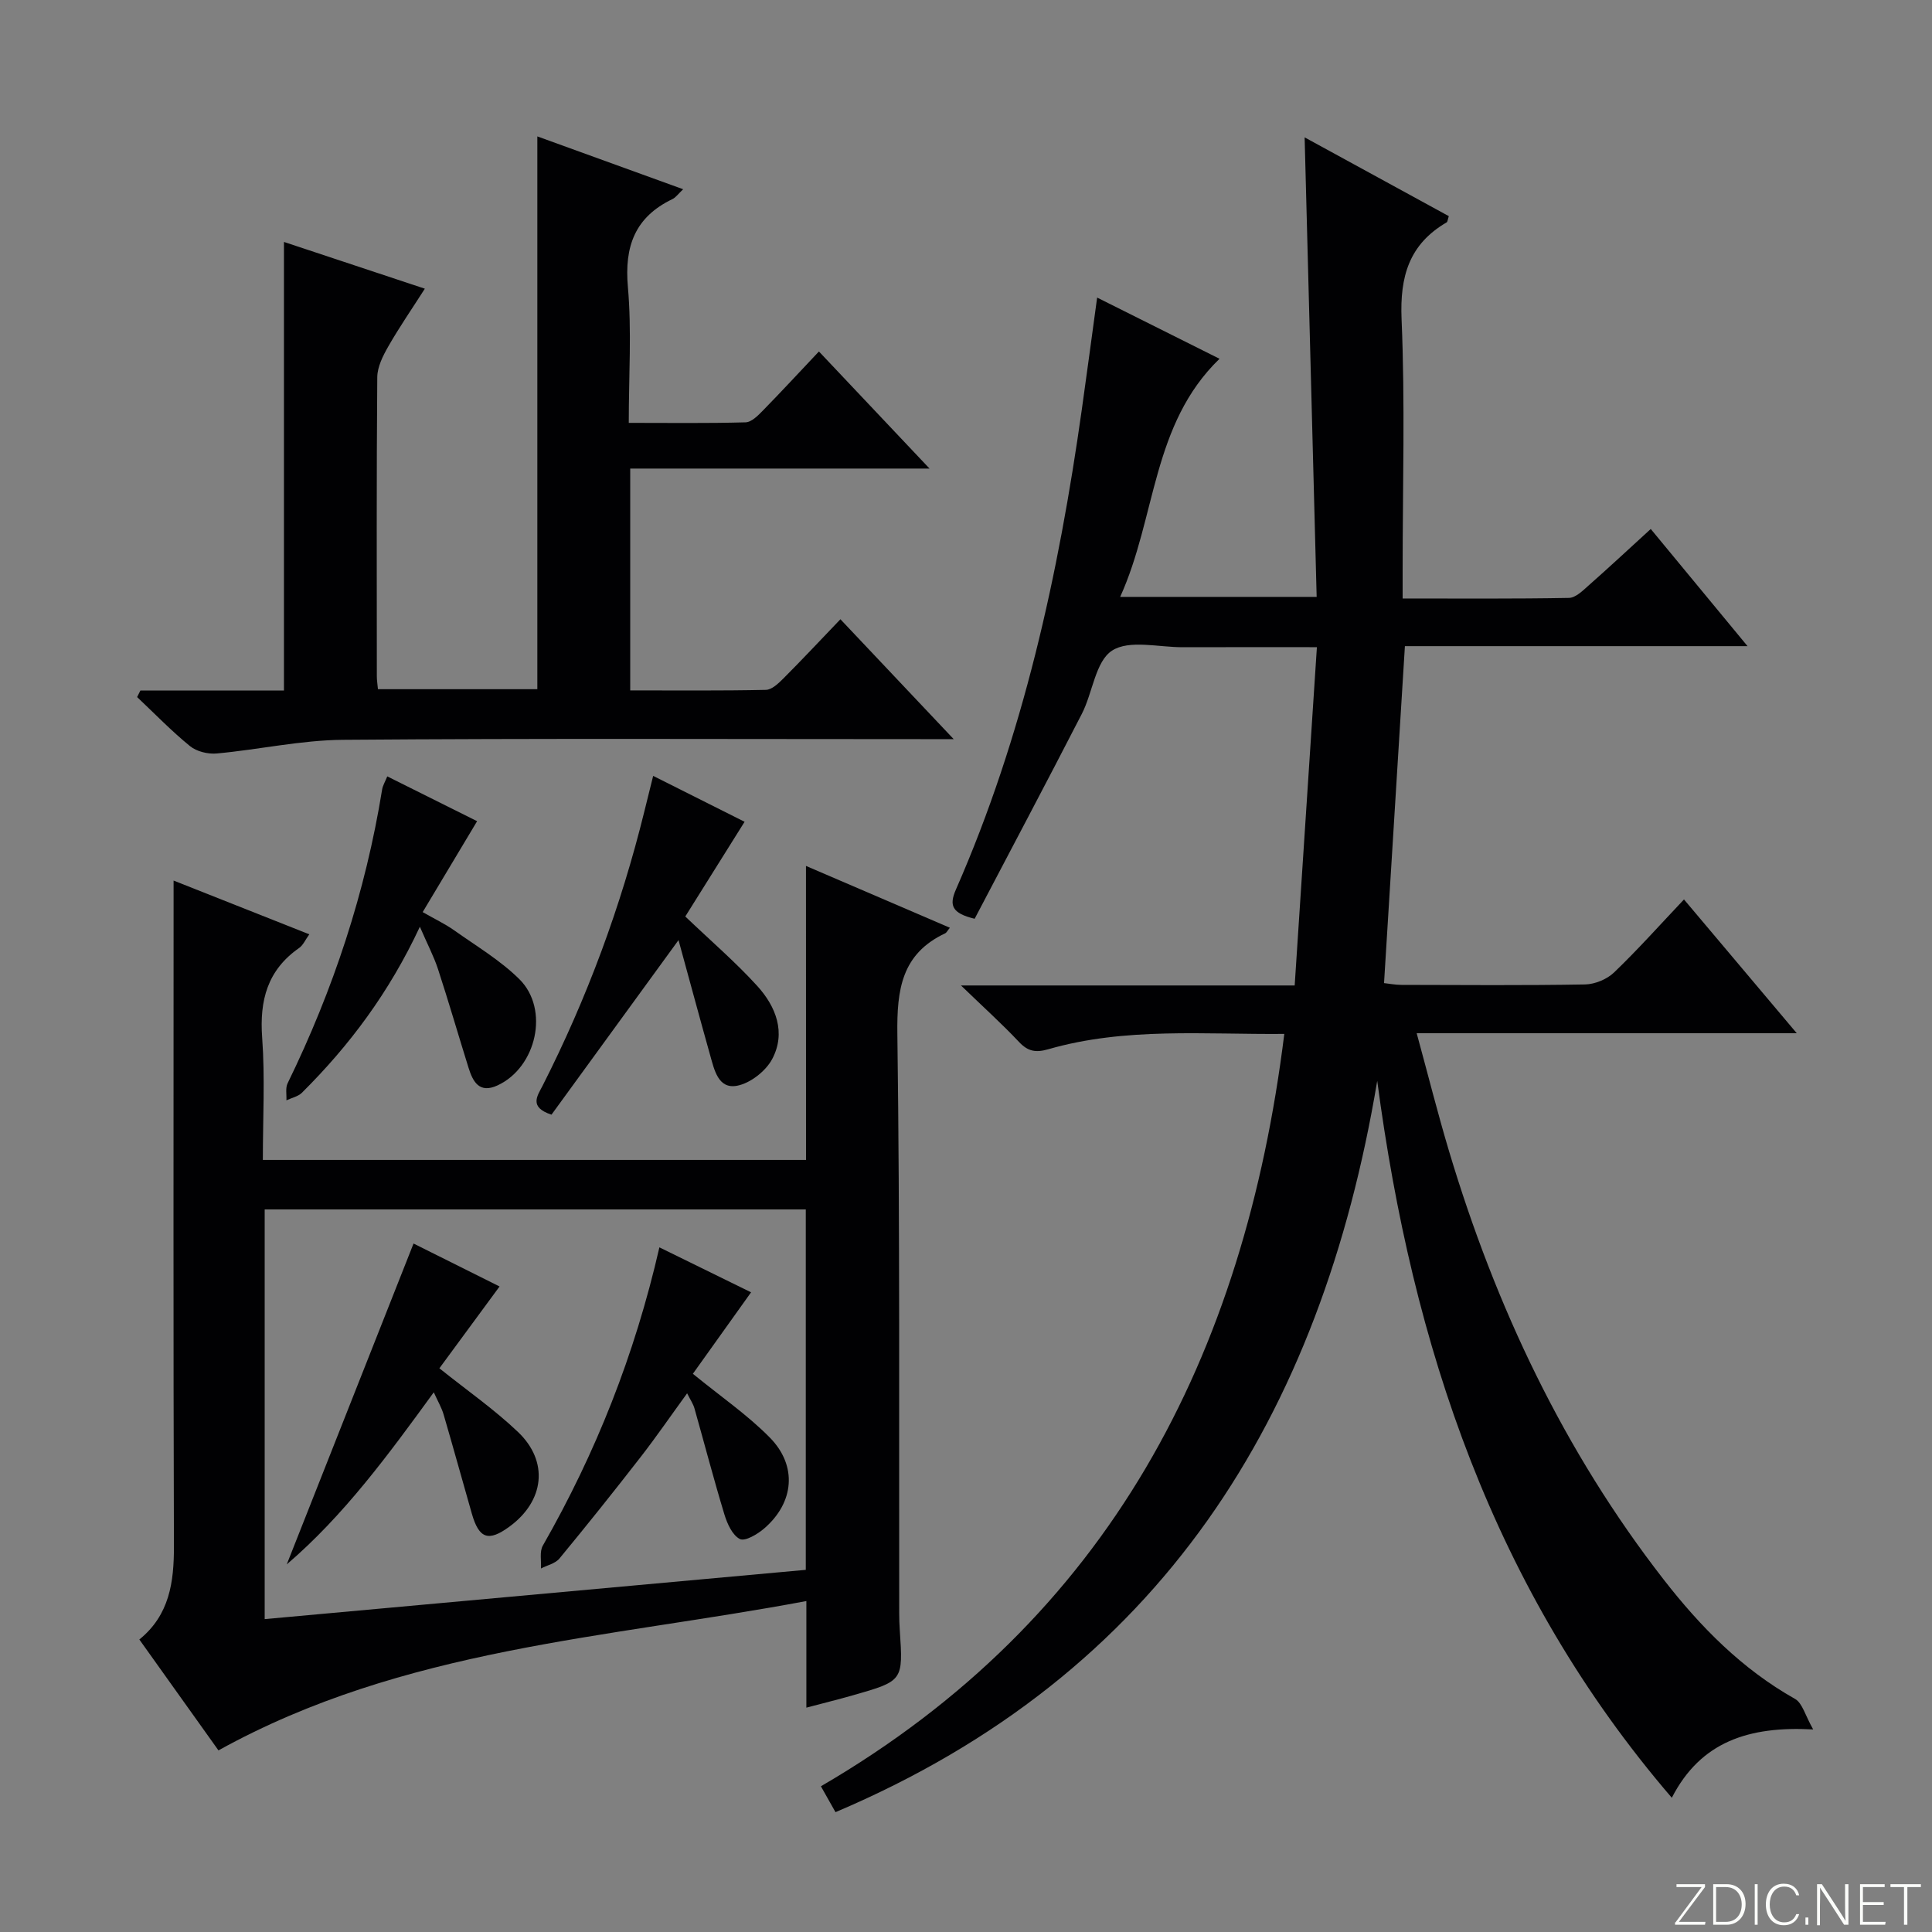
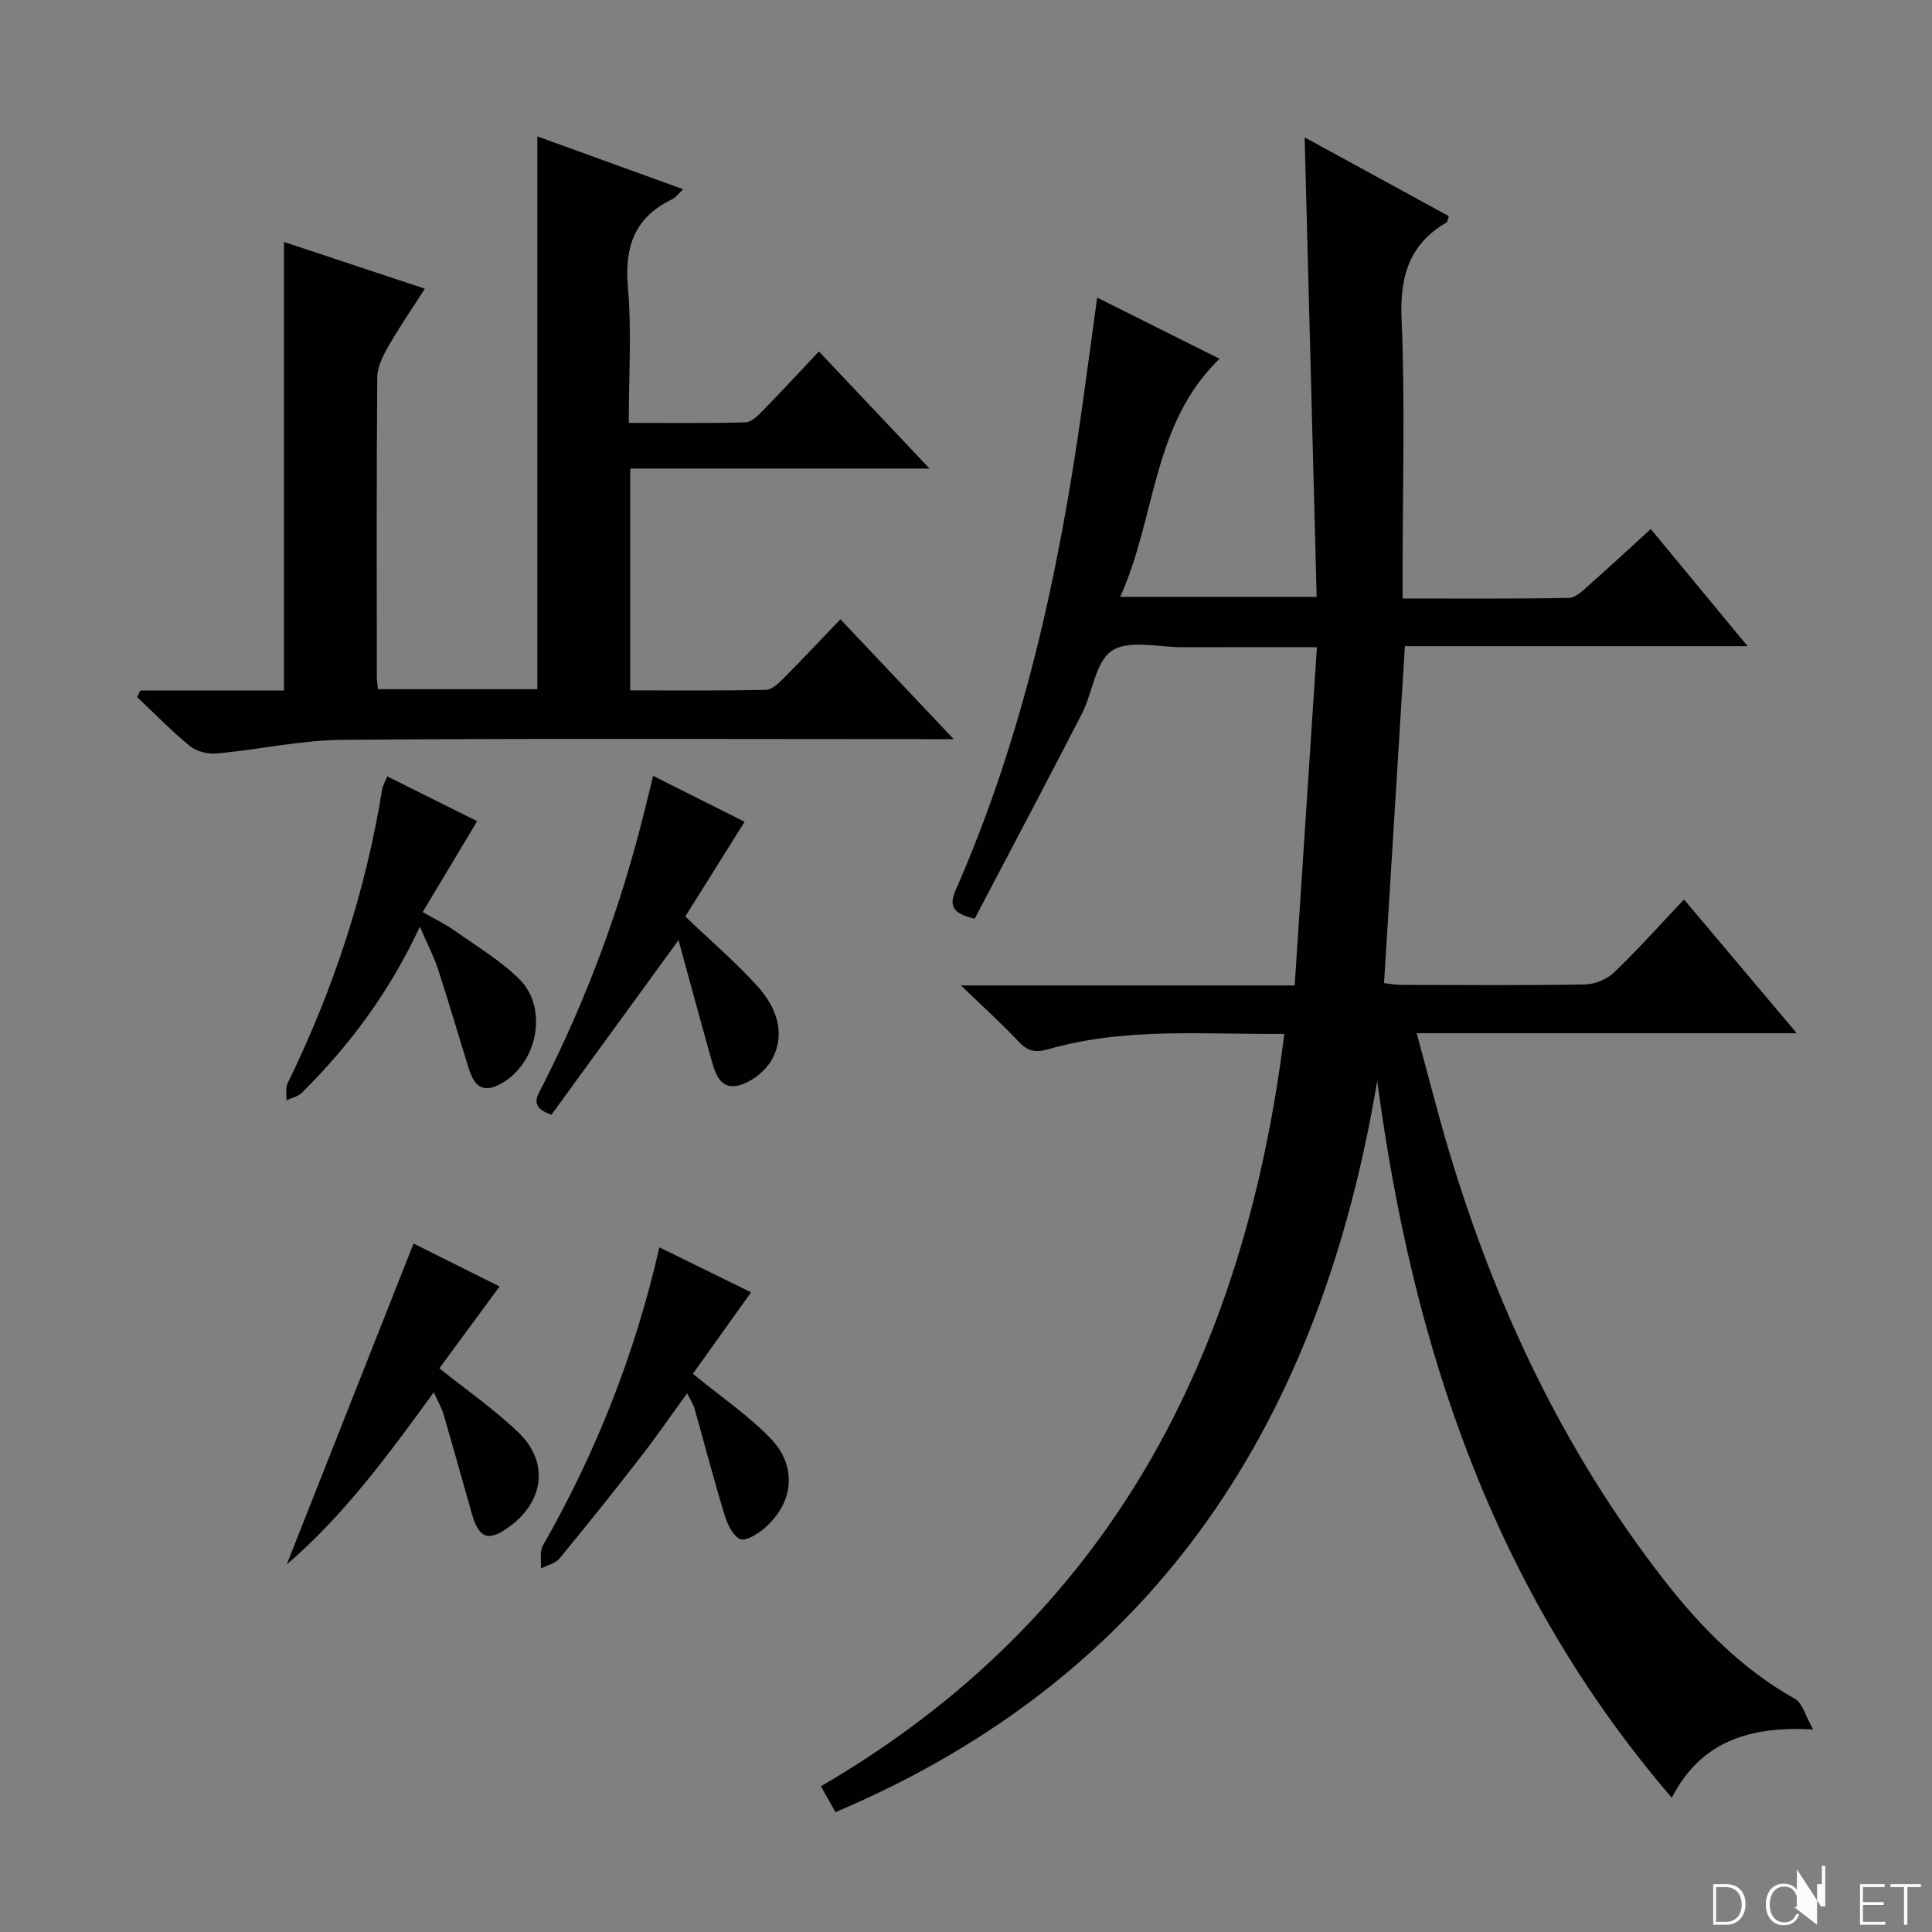
<svg xmlns="http://www.w3.org/2000/svg" enable-background="new 0 0 400 400" viewBox="0 0 400 400">
  <rect x="0" y="0" width="400" height="400" fill="#808080" stroke="none" />
  <g fill="#fbfcfa">
-     <path d="m346.9 398 5.4-7.3h-5.2v-.6h5.9v.6l-5.4 7.2h5.5l-.1.6h-6.2v-.5z" />
    <path d="m354.7 390.1h2.8c2.3 0 3.9 1.6 3.9 4.1s-1.6 4.3-3.9 4.3h-2.8zm.6 7.8h2c2.2 0 3.3-1.6 3.3-3.6 0-1.8-1-3.6-3.3-3.6h-2z" />
-     <path d="m363.9 390.1v8.4h-.6v-8.4z" />
    <path d="m372.5 396.3c-.4 1.3-1.4 2.3-3.2 2.3-2.4 0-3.7-1.9-3.7-4.3 0-2.3 1.2-4.3 3.7-4.3 1.8 0 2.9 1 3.2 2.4h-.6c-.4-1.1-1.1-1.8-2.5-1.8-2.1 0-3 1.9-3 3.7s.9 3.7 3 3.7c1.4 0 2.1-.7 2.5-1.7z" />
-     <path d="m373.8 398.5v-1.5h.6v1.5z" />
-     <path d="m376.2 398.5v-8.4h1c1.3 2 4.4 6.7 4.9 7.6-.1-1.2-.1-2.4-.1-3.8v-3.8h.7v8.4h-.9c-1.2-1.9-4.4-6.8-5-7.7.1 1.1 0 2.3 0 3.9v3.9h-.6z" />
+     <path d="m376.2 398.5v-8.4h1v-3.8h.7v8.4h-.9c-1.2-1.9-4.4-6.8-5-7.7.1 1.1 0 2.3 0 3.9v3.9h-.6z" />
    <path d="m390 394.4h-4.3v3.5h4.7l-.1.6h-5.2v-8.4h5.1v.6h-4.5v3.1h4.3v.7z" />
    <path d="m394.2 390.7h-2.8v-.6h6.3v.6h-2.8v7.8h-.7z" />
  </g>
  <path d="m265.9 214.06c-16.58.15-32.91-1.42-48.85 3.17-2.6.75-4.22.47-6.08-1.51-3.49-3.71-7.29-7.13-12.01-11.69h69.09c1.54-23.41 3.04-46.37 4.6-70.04-9.9 0-18.83-.02-27.77.01-4.99.02-11.11-1.6-14.65.71-3.44 2.24-3.99 8.67-6.23 13.05-7.35 14.3-14.89 28.5-22.21 42.46-4.73-1.14-5.32-2.77-3.87-6.07 13.93-31.74 21.25-65.24 26.06-99.38 1.06-7.52 2.06-15.04 3.17-23.16 8.59 4.3 16.73 8.37 25.34 12.67-14.06 13.61-13.07 32.74-20.57 49.3h40.68c-.83-31.83-1.66-63.54-2.49-95.14 9.57 5.23 19.74 10.78 29.85 16.31-.24.74-.25 1.17-.45 1.29-7.77 4.53-9.7 11.19-9.33 20.03.74 17.3.22 34.65.22 51.98v5.86c11.88 0 23.16.09 34.44-.12 1.38-.03 2.86-1.5 4.06-2.57 4.23-3.73 8.36-7.58 12.87-11.7 6.6 7.99 13.01 15.76 20.04 24.26-24.12 0-47.33 0-70.94 0-1.45 23.41-2.87 46.38-4.32 69.76 1.09.12 2.35.37 3.61.37 12.66.03 25.33.13 37.99-.09 2.05-.04 4.54-1.06 6.02-2.48 4.9-4.7 9.43-9.78 14.48-15.12 8.01 9.51 15.34 18.19 23.35 27.7-26.69 0-52.25 0-78.69 0 2.35 8.59 4.35 16.59 6.72 24.49 9.63 32.14 23.76 62.06 44.44 88.65 7.61 9.78 16.2 18.51 27.17 24.68 1.53.86 2.1 3.42 3.76 6.32-13.31-.72-23.29 2.51-29.27 14.15-36.98-43.04-53.72-93.58-60.99-148.43-11.63 69.5-44.8 122.84-112.16 151.41-.85-1.51-1.71-3.03-3.02-5.36 59.63-34.72 87.65-88.94 95.94-155.77z" fill="#010103" />
-   <path d="m166.87 179.28c10.59 4.55 20.12 8.64 29.79 12.8-.54.66-.69 1.02-.96 1.15-9.04 4.25-10.03 11.65-9.91 20.84.54 39.98.32 79.96.38 119.94 0 1.17.04 2.33.12 3.49.7 10.51.71 10.52-9.66 13.48-3.01.86-6.05 1.61-9.68 2.57 0-7.4 0-14.32 0-22.07-41.3 7.77-83.36 9.67-121.72 30.92-4.91-6.88-10.53-14.77-16.38-22.96 6.24-5.06 7.18-11.86 7.16-19.32-.14-43.65-.07-87.3-.07-130.95 0-1.98 0-3.97 0-6.86 9.63 3.81 18.67 7.39 28.1 11.13-.81 1.11-1.27 2.24-2.11 2.83-6.57 4.58-8.22 10.85-7.65 18.58.6 8.26.14 16.6.14 25.3h112.46c-.01-20.01-.01-39.94-.01-60.87zm-.04 71.12c-37.54 0-74.62 0-112.03 0v84.82c37.6-3.42 74.76-6.81 112.03-10.2 0-25.13 0-49.59 0-74.62z" fill="#010103" />
  <path d="m29.07 142.96h29.72c0-31.08 0-61.79 0-92.87 9.16 3.04 18.7 6.2 29.17 9.68-2.73 4.27-5.32 8.02-7.57 11.96-1.11 1.94-2.26 4.22-2.28 6.36-.17 20.66-.1 41.32-.09 61.98 0 .79.14 1.59.23 2.62h33c0-38.11 0-75.98 0-114.45 9.98 3.62 19.88 7.2 30.19 10.94-1.02.96-1.52 1.7-2.22 2.04-7.76 3.73-9.97 9.78-9.22 18.21.8 9.07.18 18.27.18 28.12 8.3 0 16.24.11 24.17-.11 1.23-.03 2.58-1.39 3.58-2.42 3.82-3.9 7.53-7.92 11.62-12.25 7.79 8.25 14.96 15.84 22.9 24.24-21.09 0-41.38 0-61.97 0v45.93c9.53 0 18.82.09 28.09-.11 1.23-.03 2.59-1.33 3.6-2.34 3.87-3.88 7.62-7.88 11.83-12.28 7.85 8.31 15.22 16.11 23.45 24.82-2.59 0-4.28 0-5.98 0-40.15 0-80.31-.18-120.45.14-8.72.07-17.41 2.03-26.14 2.83-1.81.17-4.16-.4-5.54-1.52-3.85-3.14-7.33-6.74-10.95-10.16.23-.47.45-.91.68-1.36z" fill="#010103" />
  <path d="m86.93 191.87c-6.34 13.59-14.57 24.58-24.42 34.37-.8.79-2.13 1.06-3.21 1.57.06-1.18-.23-2.53.24-3.51 9.45-19.35 16.14-39.58 19.58-60.87.13-.78.58-1.51 1.06-2.69 6.43 3.21 12.62 6.3 18.6 9.28-3.74 6.25-7.36 12.29-11.27 18.82 2.62 1.5 4.69 2.47 6.53 3.78 4.59 3.26 9.53 6.19 13.49 10.11 6.28 6.22 3.55 18.26-4.52 21.99-3.78 1.75-5.11-.77-6.02-3.7-2.12-6.79-4.1-13.63-6.31-20.39-.87-2.65-2.19-5.14-3.75-8.76z" fill="#010103" />
  <path d="m135.23 160.64c6.81 3.42 13.01 6.53 18.93 9.5-4.28 6.83-8.38 13.38-12.28 19.61 5.42 5.17 10.46 9.5 14.9 14.38 3.86 4.25 6 9.66 3.09 15.14-1.33 2.5-4.53 5-7.26 5.52-3.93.75-4.73-3.33-5.59-6.35-2.14-7.61-4.19-15.24-6.54-23.8-9.34 12.84-17.85 24.52-26.3 36.14-4.75-1.56-2.9-3.92-1.84-6 9.2-18.13 16.21-37.07 21.07-56.8.57-2.26 1.12-4.5 1.82-7.34z" fill="#010103" />
  <path d="m90.97 283.29c5.77 4.62 11.38 8.52 16.27 13.18 6.44 6.13 5.47 14.3-1.75 19.59-4.35 3.19-6.31 2.53-7.8-2.67-1.96-6.85-3.85-13.71-5.85-20.55-.41-1.39-1.17-2.68-2.03-4.58-9.45 12.99-18.62 25.51-30.44 35.63 8.71-22.04 17.42-44.08 26.25-66.43 5.21 2.6 11.51 5.75 17.81 8.89-4.32 5.87-8.42 11.45-12.46 16.94z" fill="#010103" />
  <path d="m142.26 288.47c-3.39 4.66-6.37 9-9.59 13.15-5.51 7.1-11.12 14.12-16.84 21.05-.85 1.04-2.53 1.39-3.83 2.07.1-1.59-.33-3.49.39-4.74 10.95-19.16 19.02-39.44 24.13-61.75 6.49 3.18 12.77 6.26 18.98 9.31-4.23 5.93-8.22 11.51-12.05 16.87 5.81 4.74 11.32 8.52 15.92 13.19 5.77 5.85 5.06 13.48-1.15 18.83-1.39 1.2-3.96 2.72-5.03 2.19-1.55-.78-2.63-3.17-3.21-5.09-2.21-7.28-4.13-14.64-6.2-21.96-.25-.91-.82-1.72-1.52-3.12z" fill="#010103" />
</svg>